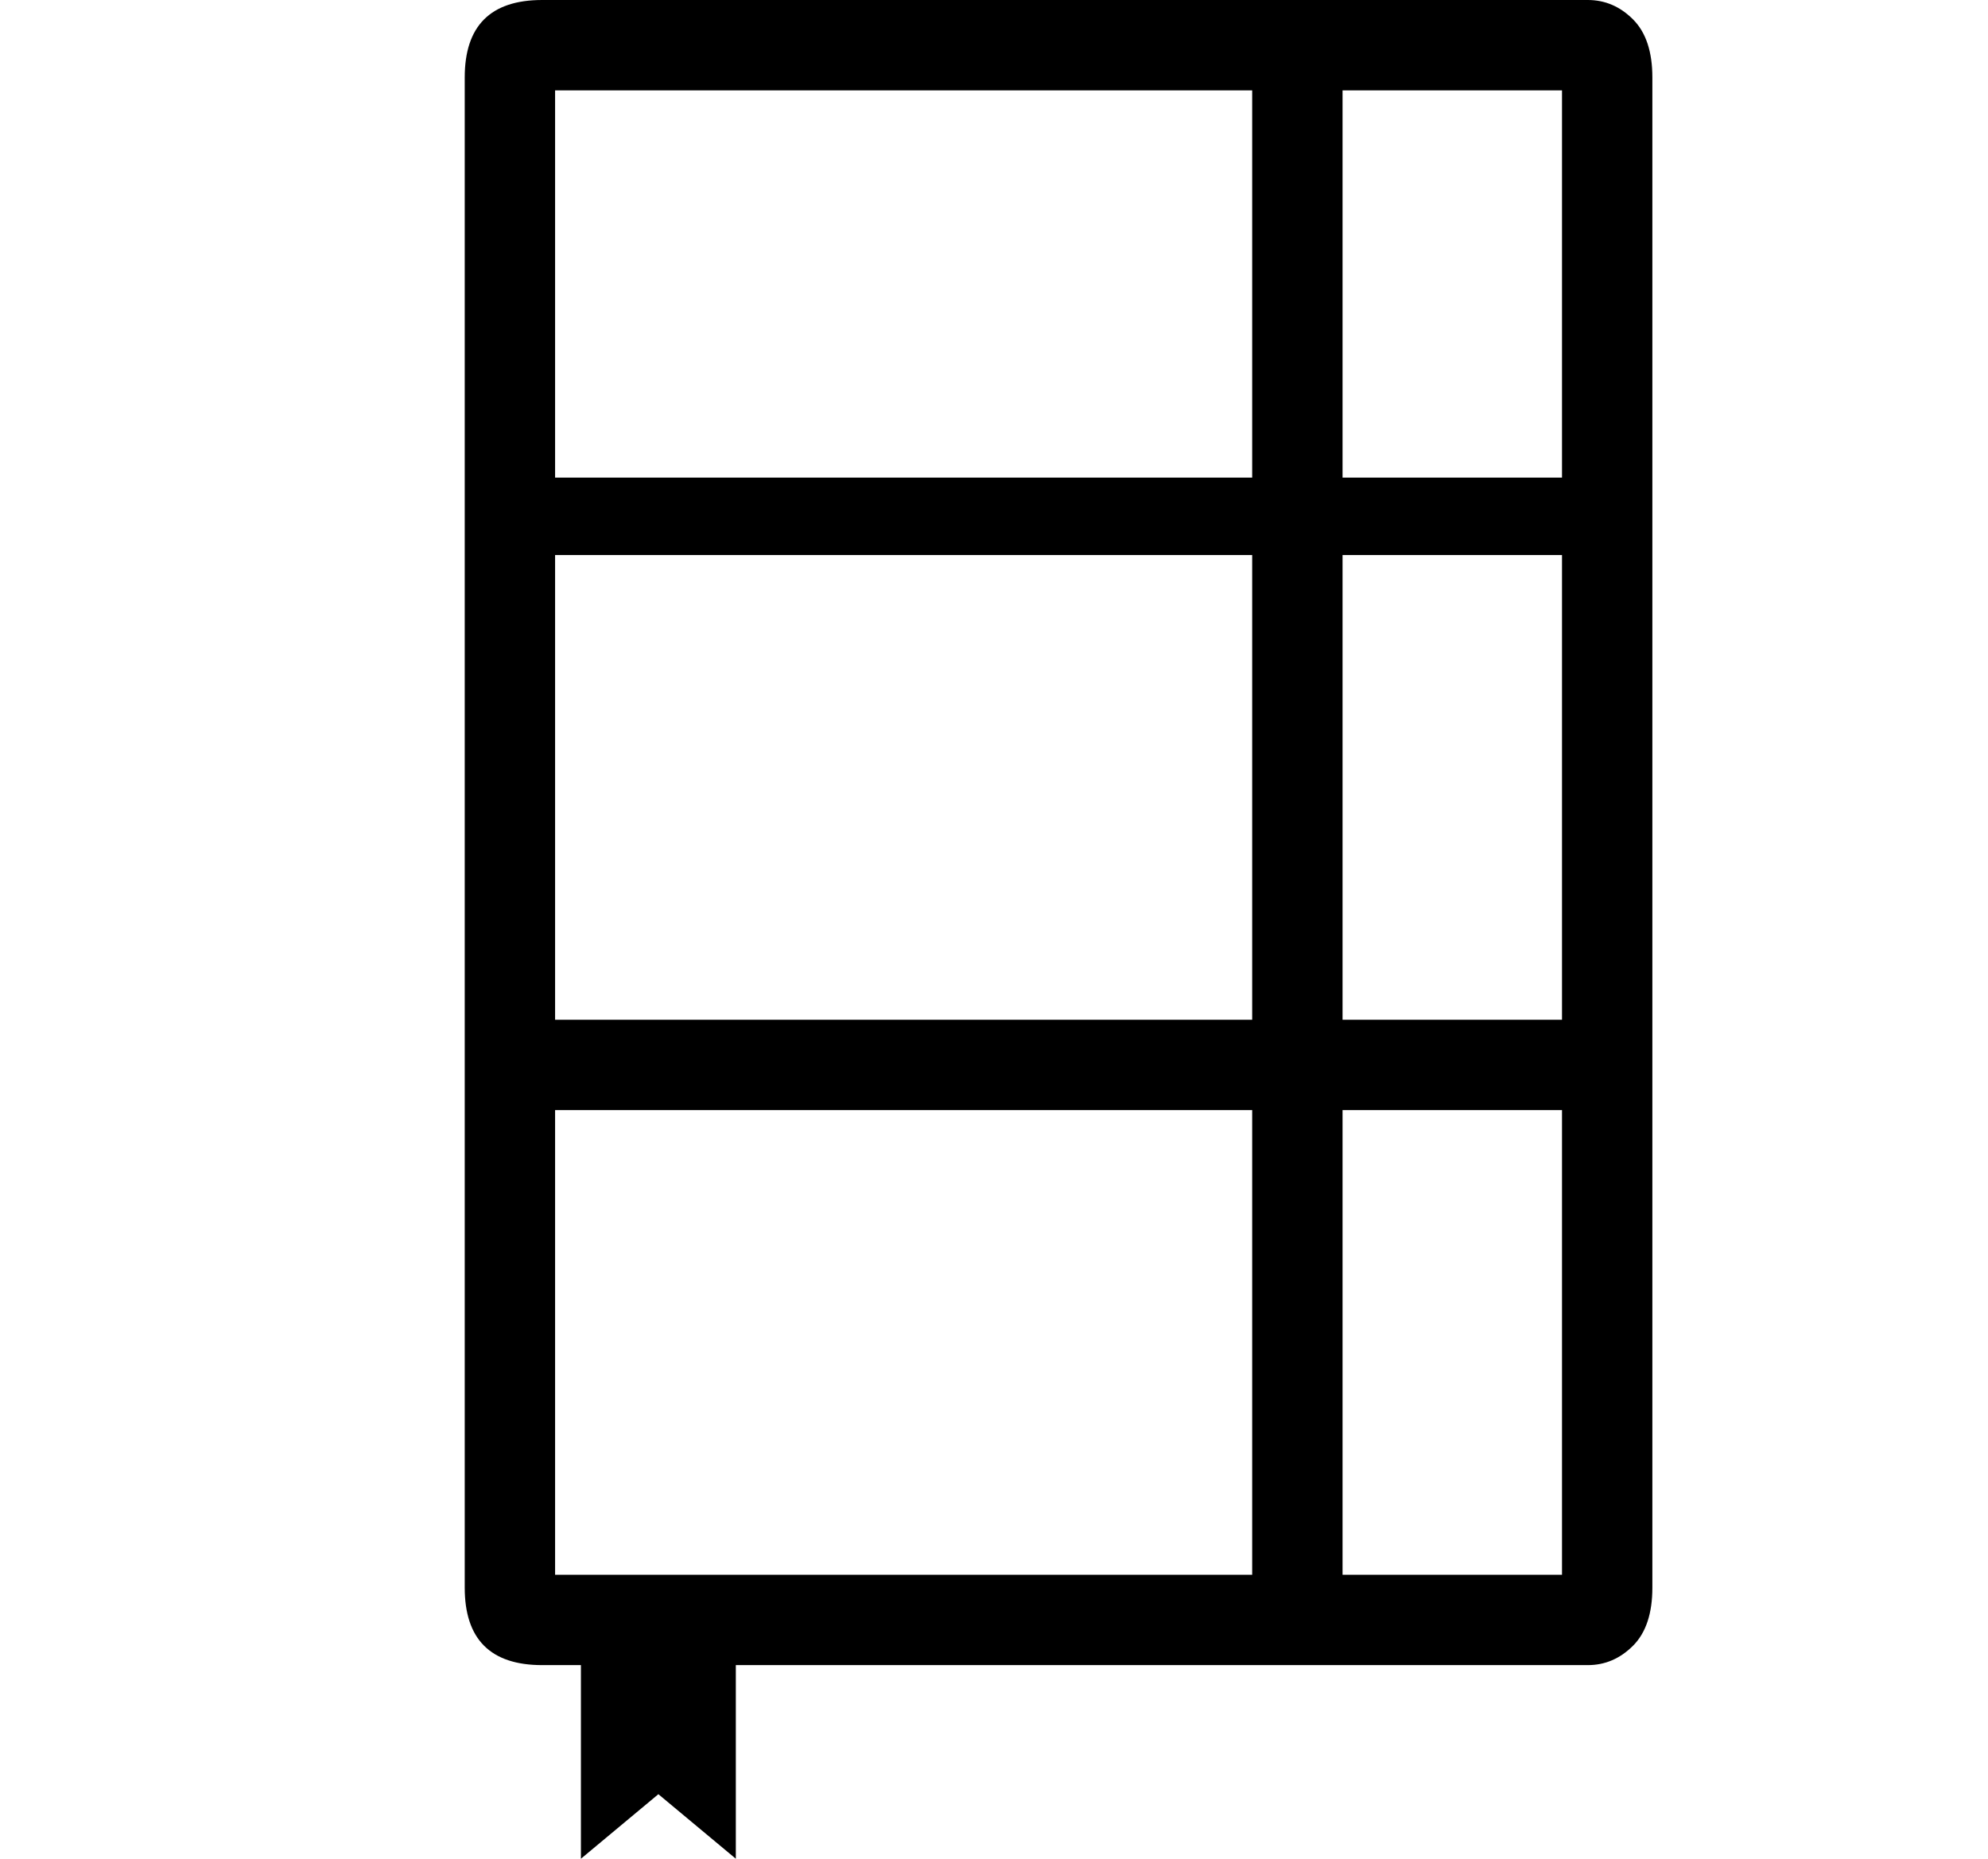
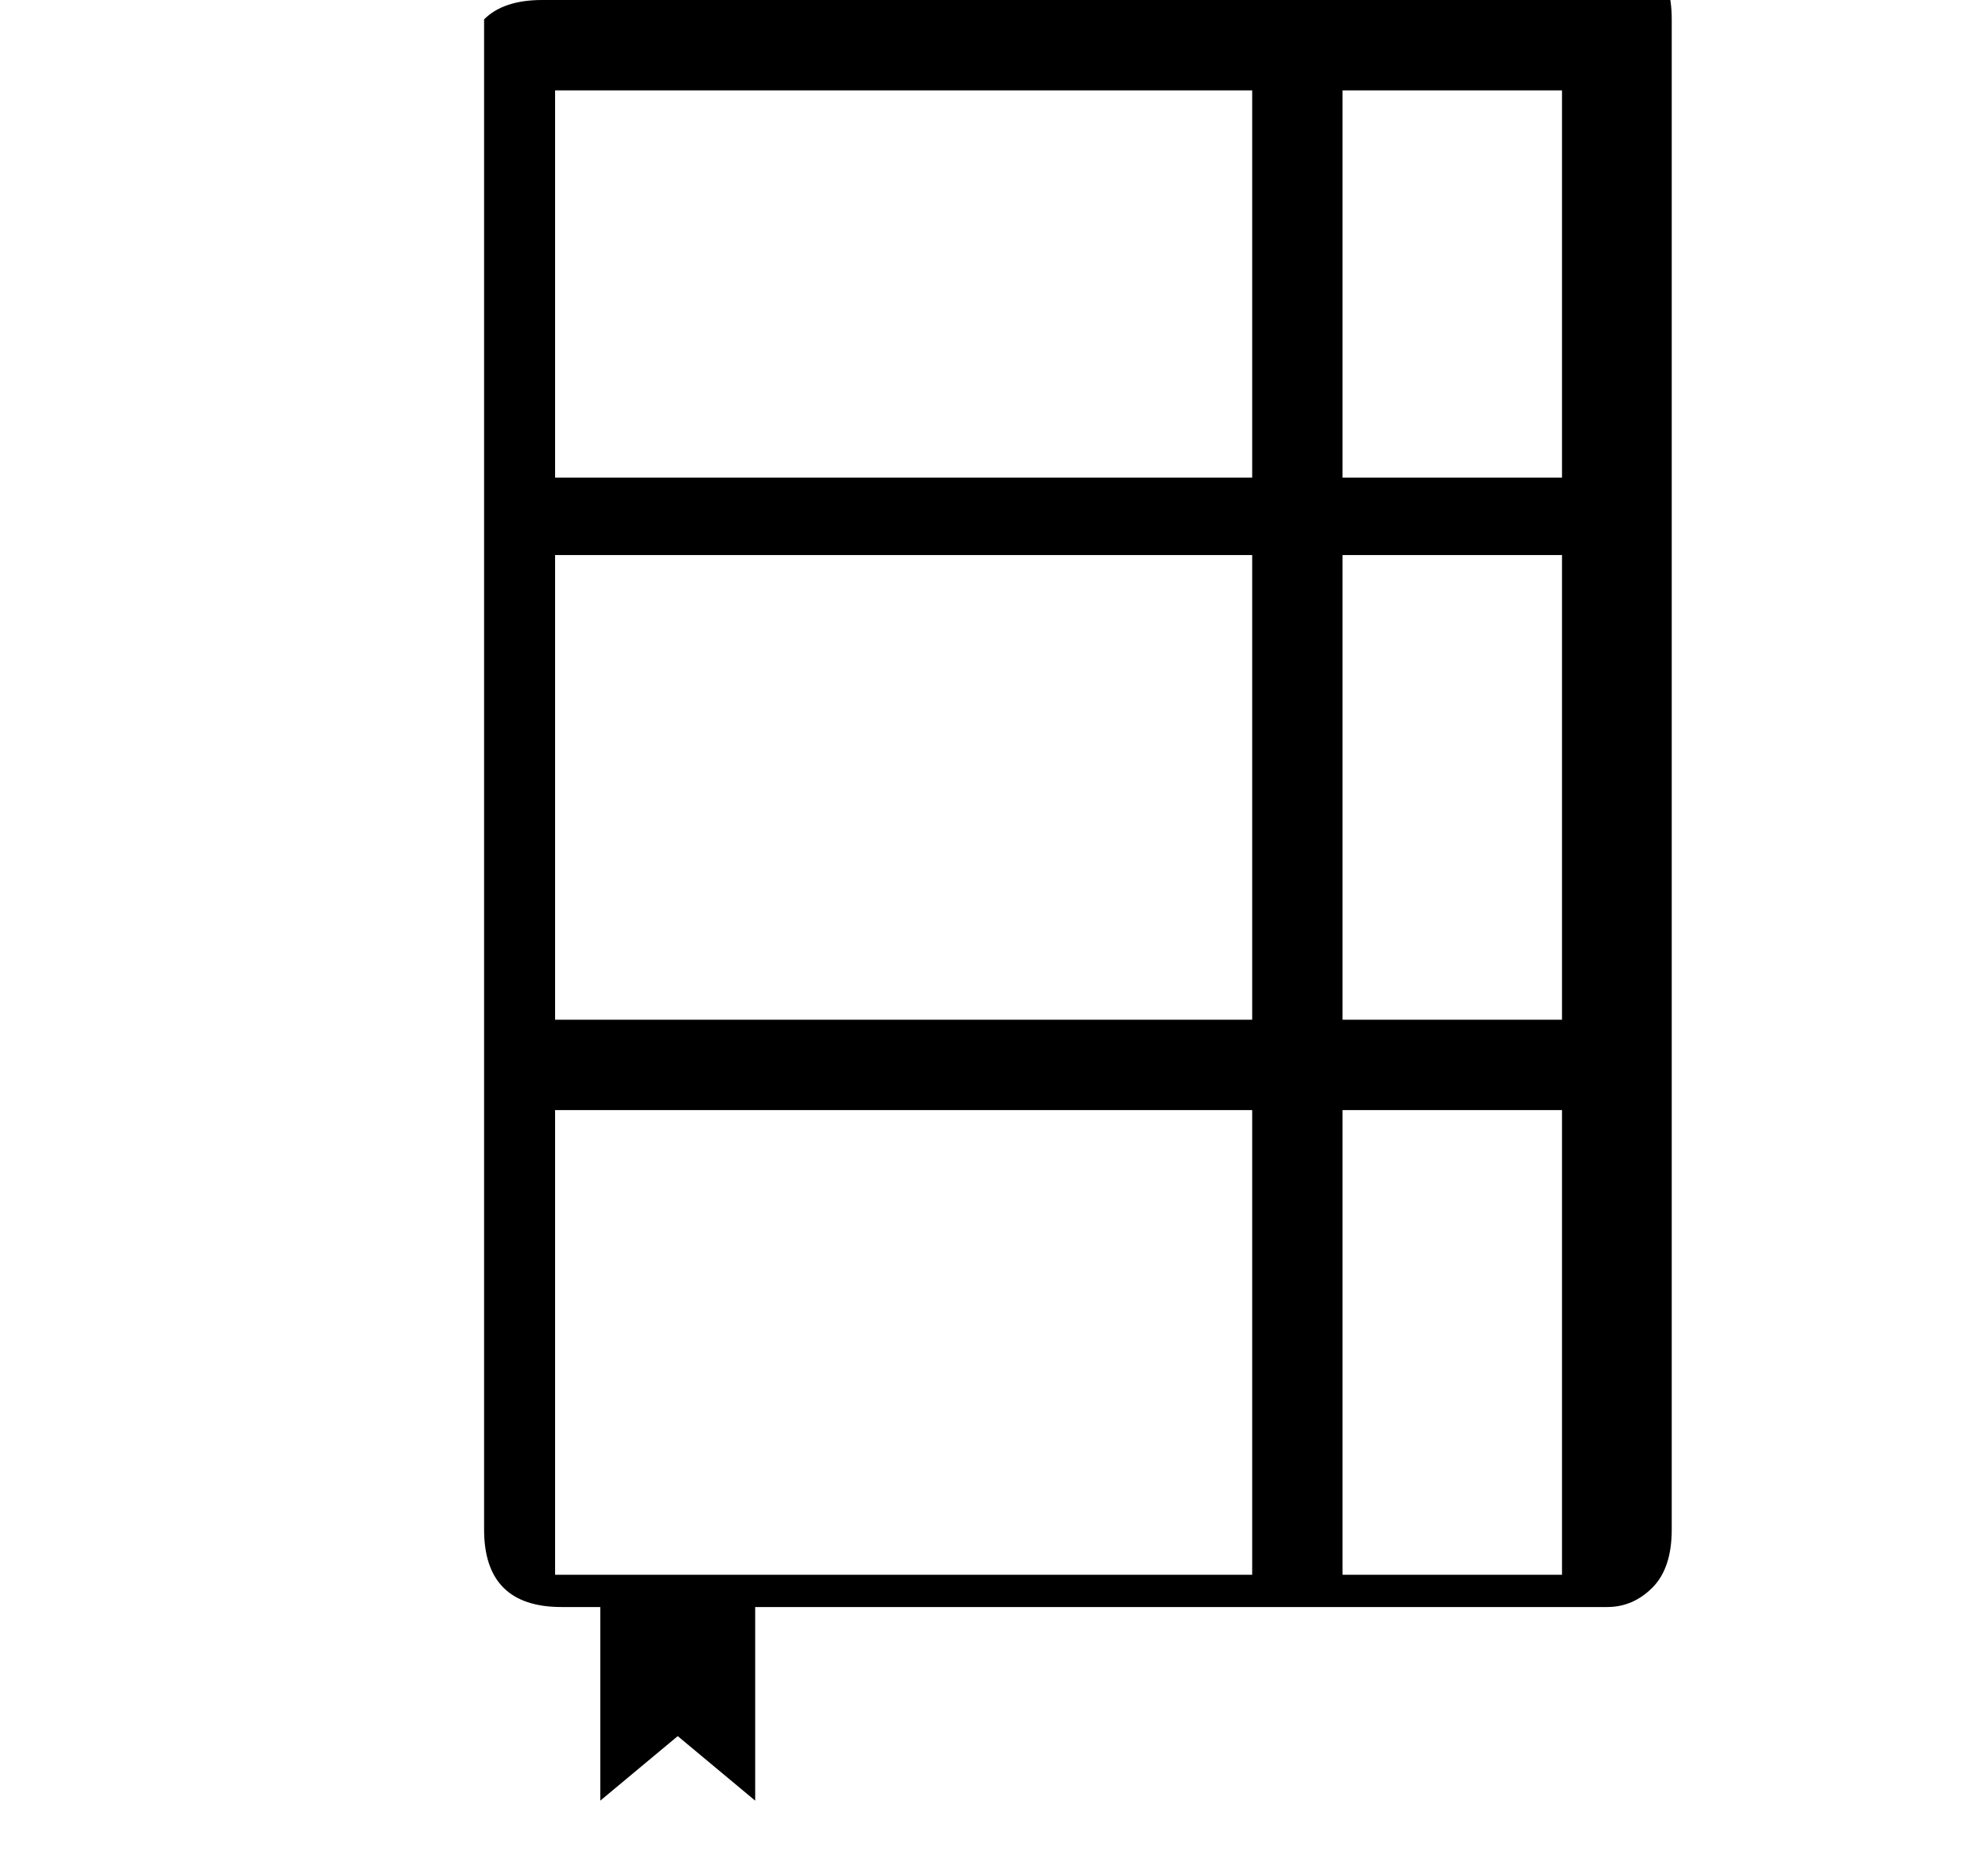
<svg xmlns="http://www.w3.org/2000/svg" version="1.1" viewBox="-10 0 154 144">
-   <path fill="currentColor" d="M113 0h-81q-3 0 -4.5 1.5t-1.5 4.5v117q0 3 1.5 4.5t4.5 1.5h3v15l6 -5l6 5v-15h66q2 0 3.5 -1.5t1.5 -4.5v-117q0 -3 -1.5 -4.5t-3.5 -1.5zM87 122h-54v-36h54v36zM87 79h-54v-36h54v36zM87 37h-54v-30h54v30zM111 122h-17v-36h17v36zM111 79h-17v-36h17v36zM111 37h-17 v-30h17v30z" />
+   <path fill="currentColor" d="M113 0h-81q-3 0 -4.5 1.5v117q0 3 1.5 4.5t4.5 1.5h3v15l6 -5l6 5v-15h66q2 0 3.5 -1.5t1.5 -4.5v-117q0 -3 -1.5 -4.5t-3.5 -1.5zM87 122h-54v-36h54v36zM87 79h-54v-36h54v36zM87 37h-54v-30h54v30zM111 122h-17v-36h17v36zM111 79h-17v-36h17v36zM111 37h-17 v-30h17v30z" />
</svg>